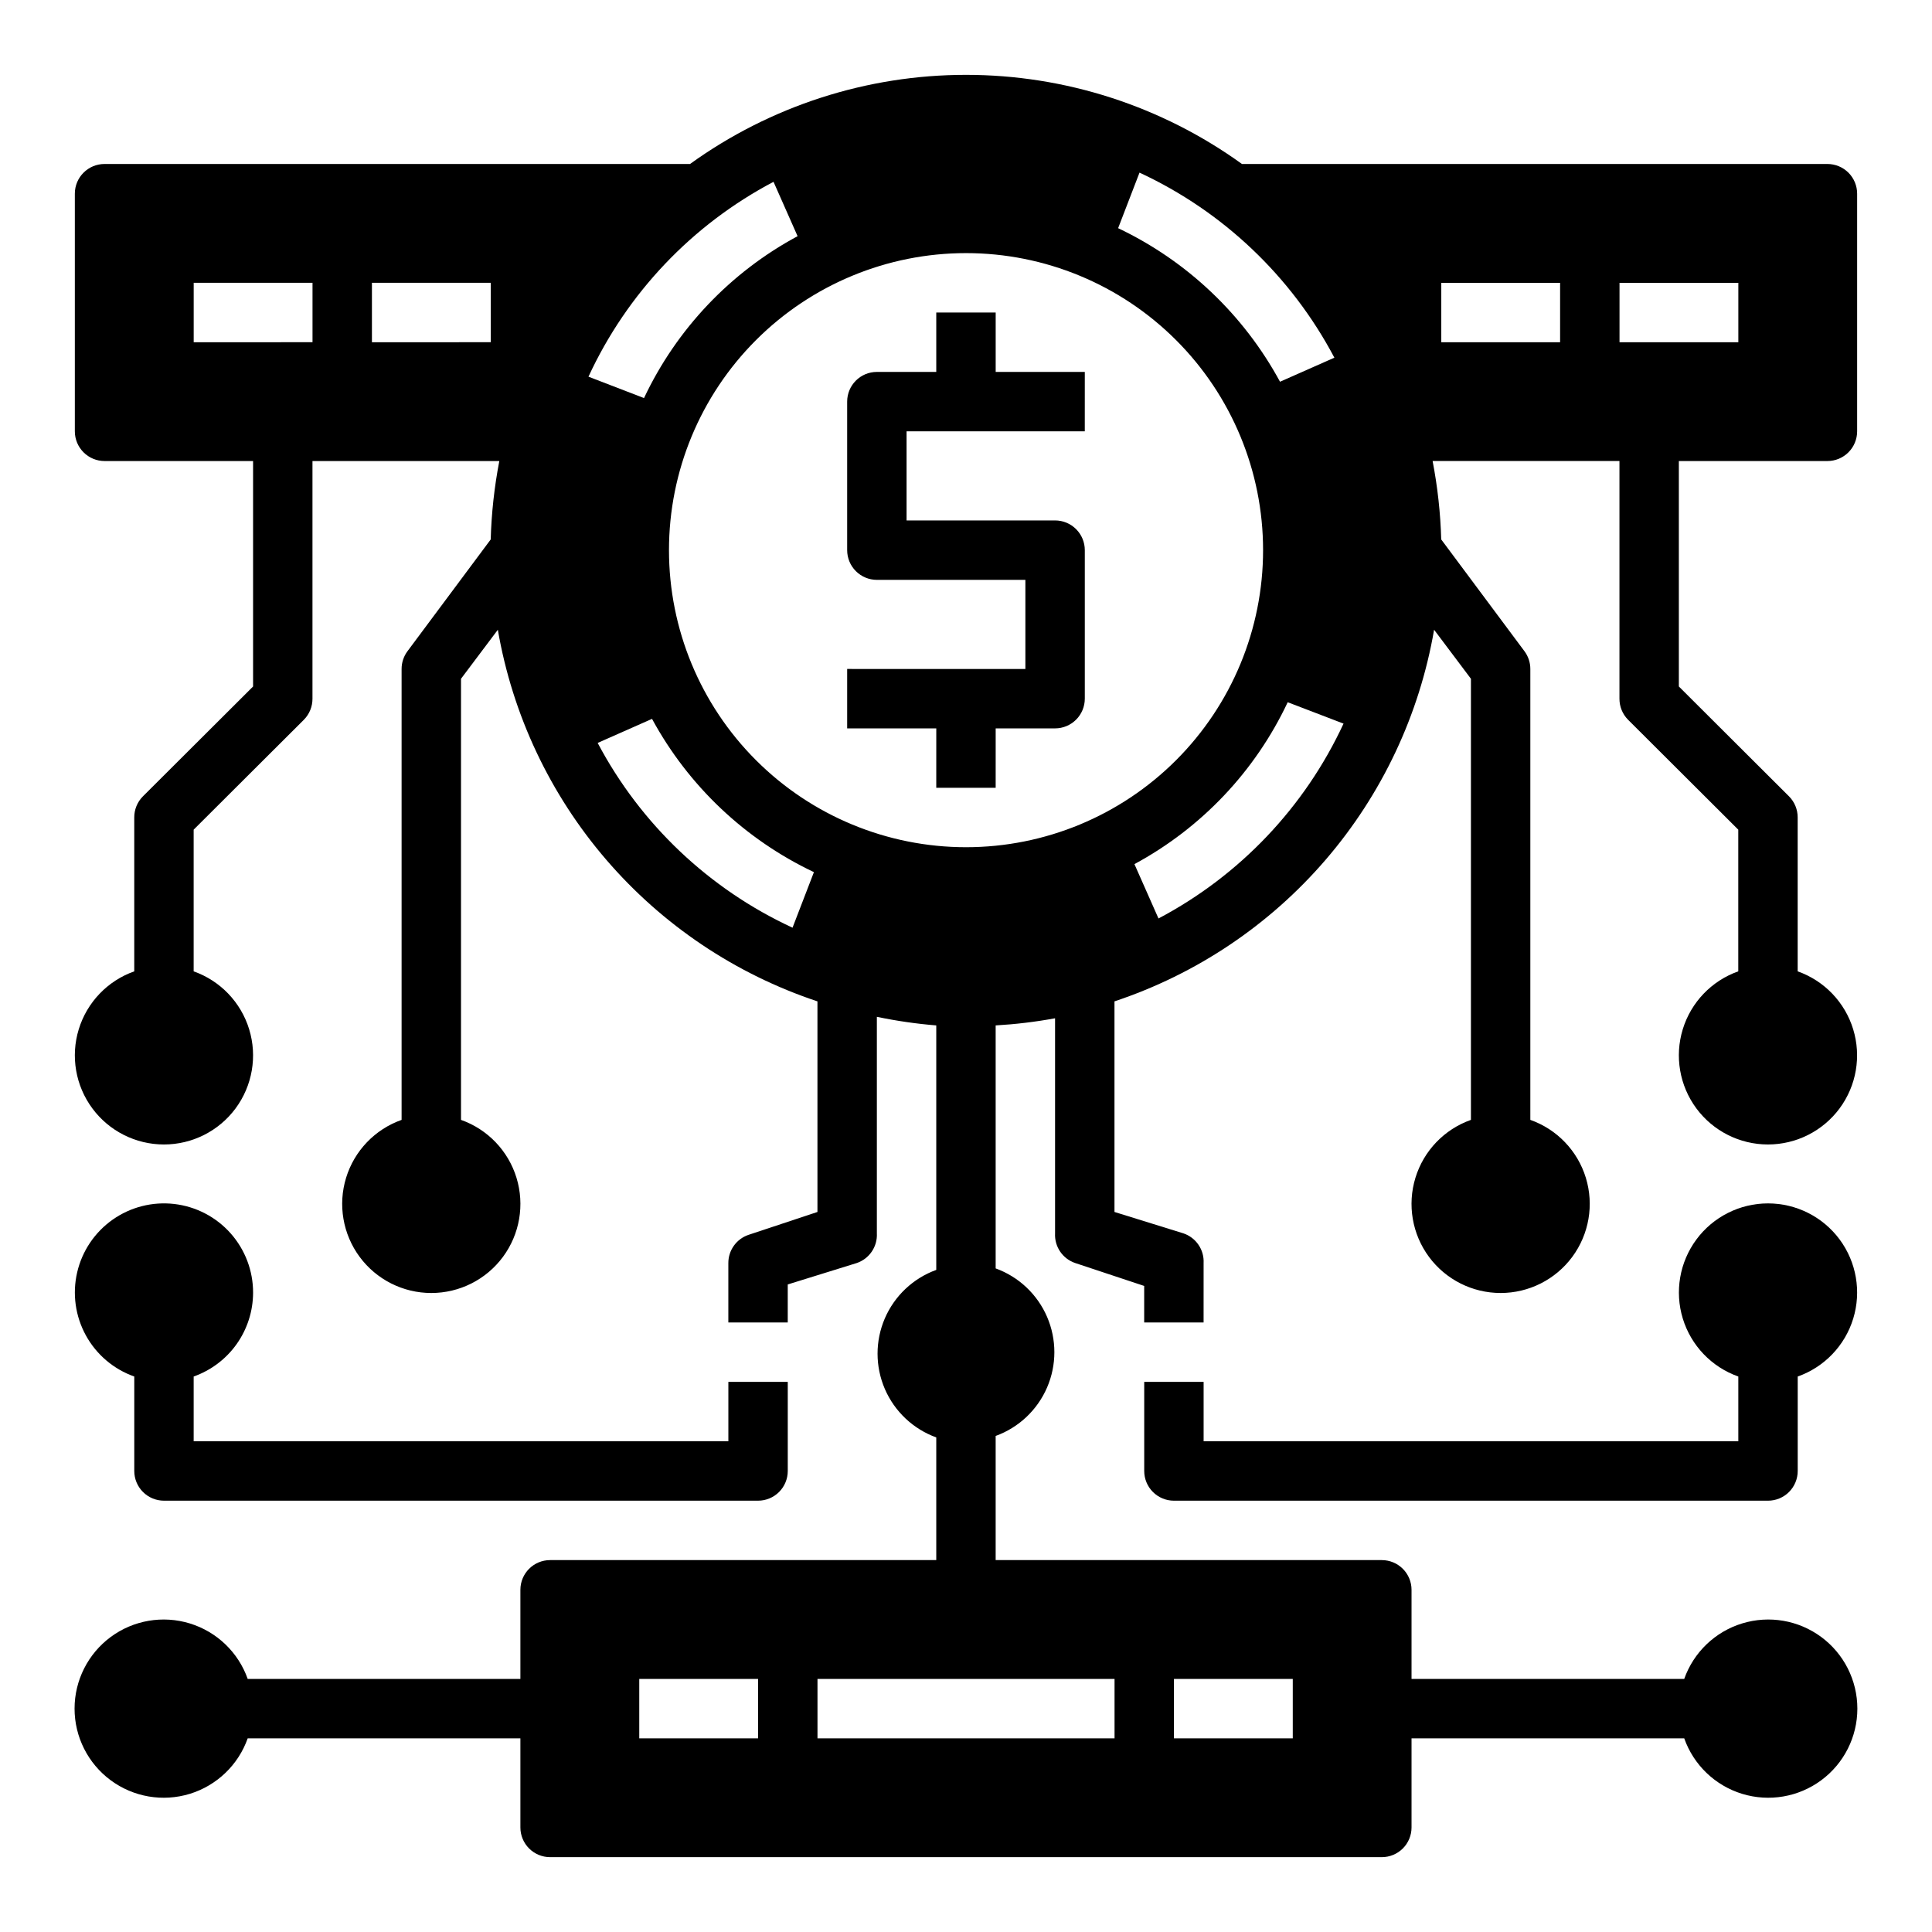
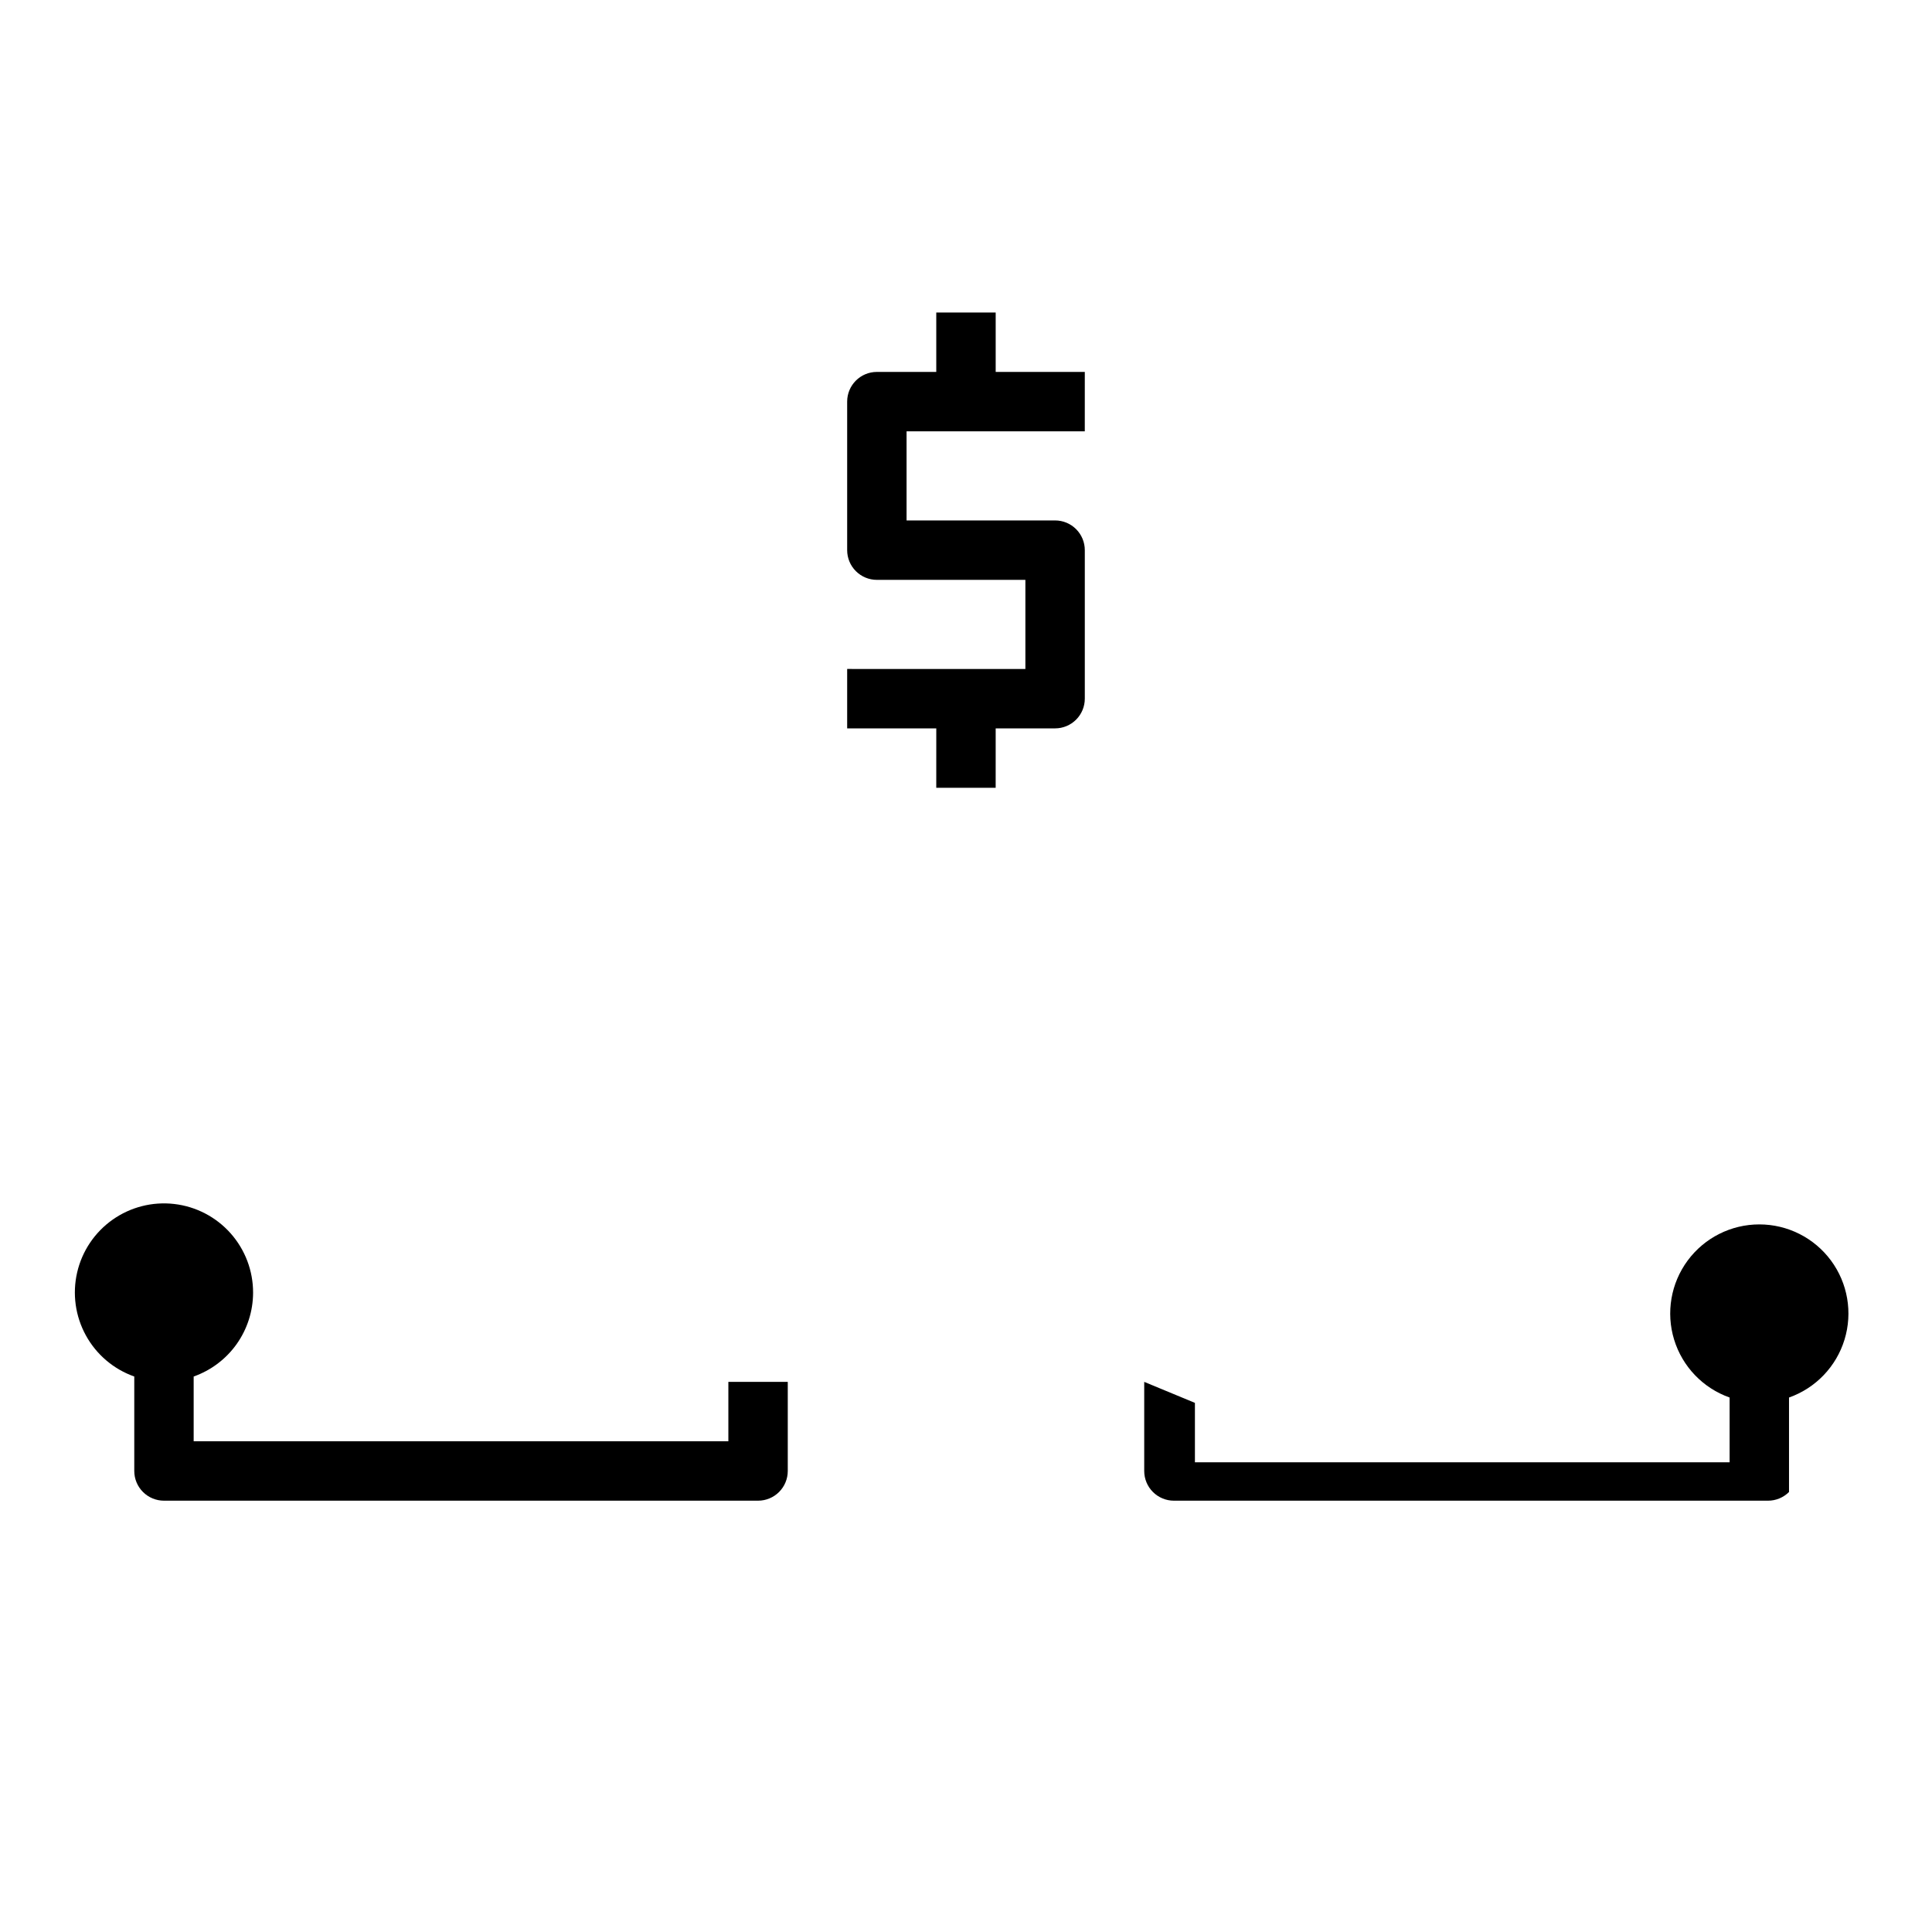
<svg xmlns="http://www.w3.org/2000/svg" fill="#000000" width="800px" height="800px" version="1.1" viewBox="144 144 512 512">
  <g>
    <path d="m211.07 486.59c0.016-5.805-2.106-11.41-5.961-15.75s-9.176-7.109-14.941-7.773c-5.766-0.668-11.578 0.812-16.32 4.156-4.746 3.344-8.094 8.32-9.402 13.977-1.309 5.652-0.488 11.594 2.305 16.684 2.789 5.09 7.359 8.973 12.832 10.906v25.035c0 2.086 0.828 4.09 2.305 5.566 1.477 1.477 3.481 2.305 5.566 2.305h157.44c2.086 0 4.09-0.828 5.566-2.305 1.477-1.477 2.305-3.481 2.305-5.566v-23.617h-15.742v15.742h-141.7v-17.16c4.594-1.625 8.574-4.629 11.395-8.602 2.816-3.977 4.336-8.723 4.352-13.598z" />
-     <path d="m447.23 510.21v23.617c0 2.086 0.828 4.09 2.305 5.566 1.477 1.477 3.481 2.305 5.566 2.305h157.44c2.09 0 4.09-0.828 5.566-2.305s2.305-3.481 2.305-5.566v-25.035c7.062-2.496 12.52-8.191 14.711-15.352s0.859-14.938-3.594-20.957-11.5-9.57-18.988-9.57-14.531 3.551-18.984 9.57-5.789 13.797-3.598 20.957c2.191 7.16 7.648 12.855 14.711 15.352v17.16h-141.7v-15.742z" />
-     <path d="m628.29 266.18c2.086 0 4.09-0.832 5.566-2.309 1.473-1.477 2.305-3.477 2.305-5.566v-62.977c0-2.086-0.832-4.09-2.305-5.566-1.477-1.473-3.481-2.305-5.566-2.305h-155.16c-21.289-15.359-46.879-23.621-73.129-23.621-26.254 0-51.84 8.262-73.133 23.621h-155.16c-4.348 0-7.875 3.523-7.875 7.871v62.977c0 2.09 0.832 4.09 2.309 5.566 1.477 1.477 3.477 2.309 5.566 2.309h39.359v59.75l-29.207 29.125c-1.473 1.484-2.293 3.496-2.281 5.586v40.777c-7.059 2.496-12.52 8.195-14.711 15.355-2.191 7.16-0.855 14.934 3.598 20.957 4.453 6.019 11.496 9.57 18.984 9.57s14.535-3.551 18.988-9.57c4.453-6.023 5.785-13.797 3.594-20.957-2.191-7.16-7.648-12.859-14.711-15.355v-37.547l29.207-29.125v-0.004c1.473-1.484 2.293-3.496 2.281-5.59v-62.973h49.516c-1.32 6.852-2.086 13.805-2.281 20.781l-22.043 29.598c-1.02 1.363-1.574 3.019-1.574 4.723v119.5c-7.059 2.496-12.52 8.191-14.711 15.352s-0.855 14.938 3.598 20.957c4.453 6.019 11.496 9.57 18.984 9.57s14.535-3.551 18.988-9.57c4.453-6.019 5.785-13.797 3.594-20.957-2.191-7.16-7.648-12.855-14.707-15.352v-116.9l9.762-12.988h-0.004c3.891 22.543 13.82 43.609 28.738 60.949 14.918 17.344 34.258 30.312 55.965 37.531v55.812l-18.262 6.062c-3.207 1.082-5.363 4.094-5.352 7.477v15.742h15.742v-10.074l18.266-5.668c3.348-1.125 5.535-4.344 5.352-7.871v-57.387c5.195 1.086 10.453 1.848 15.742 2.281v64.789c-6.113 2.219-11.043 6.863-13.625 12.836-2.578 5.977-2.578 12.746 0 18.723 2.582 5.973 7.512 10.617 13.625 12.836v32.512h-102.34c-4.348 0-7.871 3.527-7.871 7.875v23.617l-72.266-0.004c-2.496-7.059-8.191-12.516-15.352-14.707-7.16-2.191-14.938-0.859-20.957 3.594s-9.574 11.5-9.574 18.988 3.555 14.531 9.574 18.984 13.797 5.789 20.957 3.598c7.16-2.195 12.855-7.652 15.352-14.711h72.266v23.617c0 2.086 0.828 4.09 2.305 5.566 1.477 1.473 3.481 2.305 5.566 2.305h220.42c2.086 0 4.09-0.832 5.566-2.305 1.477-1.477 2.305-3.481 2.305-5.566v-23.617h72.266c2.496 7.059 8.191 12.516 15.352 14.711 7.164 2.191 14.938 0.855 20.957-3.598 6.023-4.453 9.574-11.496 9.574-18.984s-3.551-14.535-9.574-18.988c-6.019-4.453-13.793-5.785-20.957-3.594-7.16 2.191-12.855 7.648-15.352 14.707h-72.266v-23.613c0-2.09-0.828-4.09-2.305-5.566-1.477-1.477-3.481-2.309-5.566-2.309h-102.34v-32.902c6.117-2.223 11.047-6.867 13.625-12.84 2.578-5.973 2.578-12.746 0-18.723-2.578-5.973-7.508-10.617-13.625-12.836v-64.395c5.281-0.305 10.539-0.934 15.742-1.891v56.996c-0.184 3.527 2.004 6.746 5.356 7.871l18.262 6.062v9.68h15.742l0.004-15.742c0.184-3.527-2.008-6.746-5.356-7.871l-18.262-5.668v-55.812c21.707-7.219 41.051-20.188 55.965-37.531 14.918-17.34 24.848-38.406 28.738-60.949l9.762 12.988v116.9c-7.062 2.496-12.52 8.191-14.711 15.352-2.191 7.16-0.859 14.938 3.594 20.957 4.453 6.019 11.5 9.57 18.988 9.57 7.488 0 14.531-3.551 18.984-9.57 4.453-6.019 5.789-13.797 3.598-20.957s-7.648-12.855-14.711-15.352v-119.5c0-1.703-0.551-3.359-1.574-4.723l-22.043-29.598c-0.195-6.977-0.961-13.93-2.281-20.781h49.516v62.977-0.004c-0.012 2.094 0.809 4.106 2.281 5.59l29.207 29.129v37.551-0.004c-7.062 2.496-12.52 8.195-14.711 15.355-2.191 7.16-0.855 14.934 3.598 20.957 4.453 6.019 11.496 9.57 18.984 9.57s14.535-3.551 18.988-9.57c4.453-6.023 5.785-13.797 3.594-20.957-2.191-7.16-7.648-12.859-14.711-15.355v-40.777c0.012-2.09-0.809-4.102-2.281-5.586l-29.207-29.129v-59.746zm-283.39 338.5h-31.488v-15.746h31.488zm110.21-15.742h31.488v15.742h-31.488zm-15.742 15.742h-78.723v-15.746h78.723zm165.31-385.73v15.742l-31.488 0.004v-15.746zm-47.234 0v15.742l-31.488 0.004v-15.746zm-111.46-29.203c22.113 10.254 40.258 27.484 51.641 49.043l-14.406 6.375c-9.629-17.77-24.652-32.02-42.902-40.699zm32.746 100.05c0 20.879-8.293 40.902-23.055 55.664-14.766 14.762-34.789 23.059-55.664 23.059-20.879 0-40.902-8.297-55.664-23.059-14.766-14.762-23.059-34.785-23.059-55.664 0-20.875 8.293-40.898 23.059-55.664 14.762-14.762 34.785-23.055 55.664-23.055 20.875 0 40.898 8.293 55.664 23.055 14.762 14.766 23.055 34.789 23.055 55.664zm-123.36-83.207c-17.809 9.578-32.074 24.617-40.699 42.902l-14.719-5.668c10.23-22.133 27.465-40.281 49.043-51.641zm-81.316 12.359v15.742l-31.488 0.004v-15.746zm-47.234 0v15.742l-31.488 0.004v-15.746zm127.21 170.9c-22.113-10.227-40.254-27.43-51.641-48.965l14.406-6.375c9.633 17.746 24.656 31.969 42.902 40.617zm96.984-2.441-6.375-14.406h-0.004c17.777-9.59 32.016-24.625 40.621-42.902l14.801 5.668h-0.004c-10.254 22.117-27.484 40.258-49.043 51.641z" />
+     <path d="m447.23 510.21v23.617c0 2.086 0.828 4.09 2.305 5.566 1.477 1.477 3.481 2.305 5.566 2.305h157.44c2.09 0 4.09-0.828 5.566-2.305v-25.035c7.062-2.496 12.52-8.191 14.711-15.352s0.859-14.938-3.594-20.957-11.5-9.57-18.988-9.57-14.531 3.551-18.984 9.57-5.789 13.797-3.598 20.957c2.191 7.16 7.648 12.855 14.711 15.352v17.16h-141.7v-15.742z" />
    <path d="m392.12 352.77h15.742l0.004-15.742h15.742c2.09 0 4.09-0.832 5.566-2.309 1.477-1.473 2.309-3.477 2.309-5.566v-39.359c0-2.086-0.832-4.09-2.309-5.566-1.477-1.477-3.477-2.305-5.566-2.305h-39.359v-23.617h47.23l0.004-15.742h-23.617v-15.746h-15.746v15.742l-15.742 0.004c-4.348 0-7.871 3.523-7.871 7.871v39.359c0 2.09 0.828 4.09 2.305 5.566 1.477 1.477 3.477 2.309 5.566 2.309h39.359v23.617l-47.23-0.004v15.742h23.617z" />
  </g>
</svg>